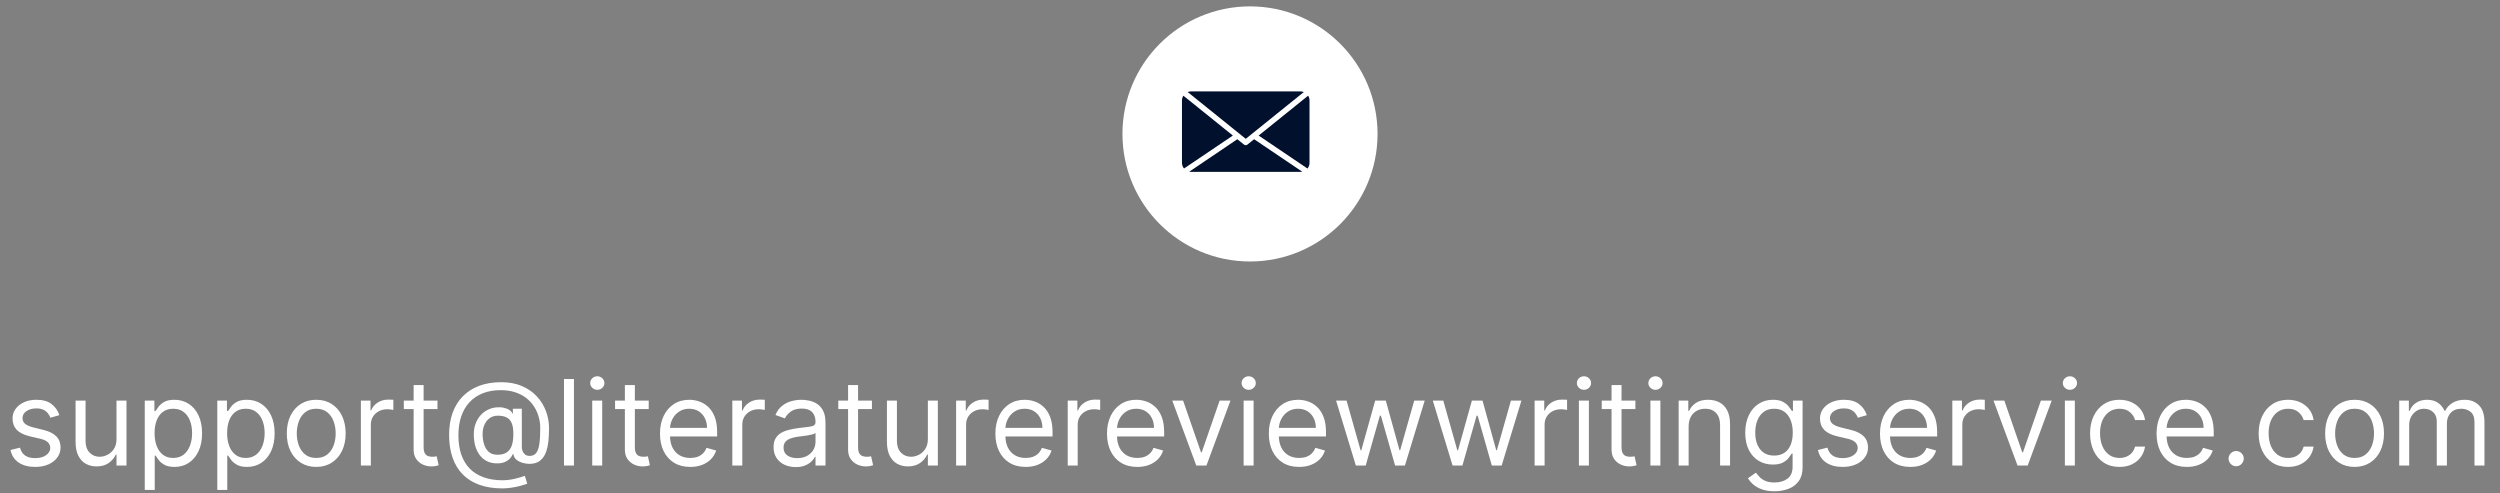
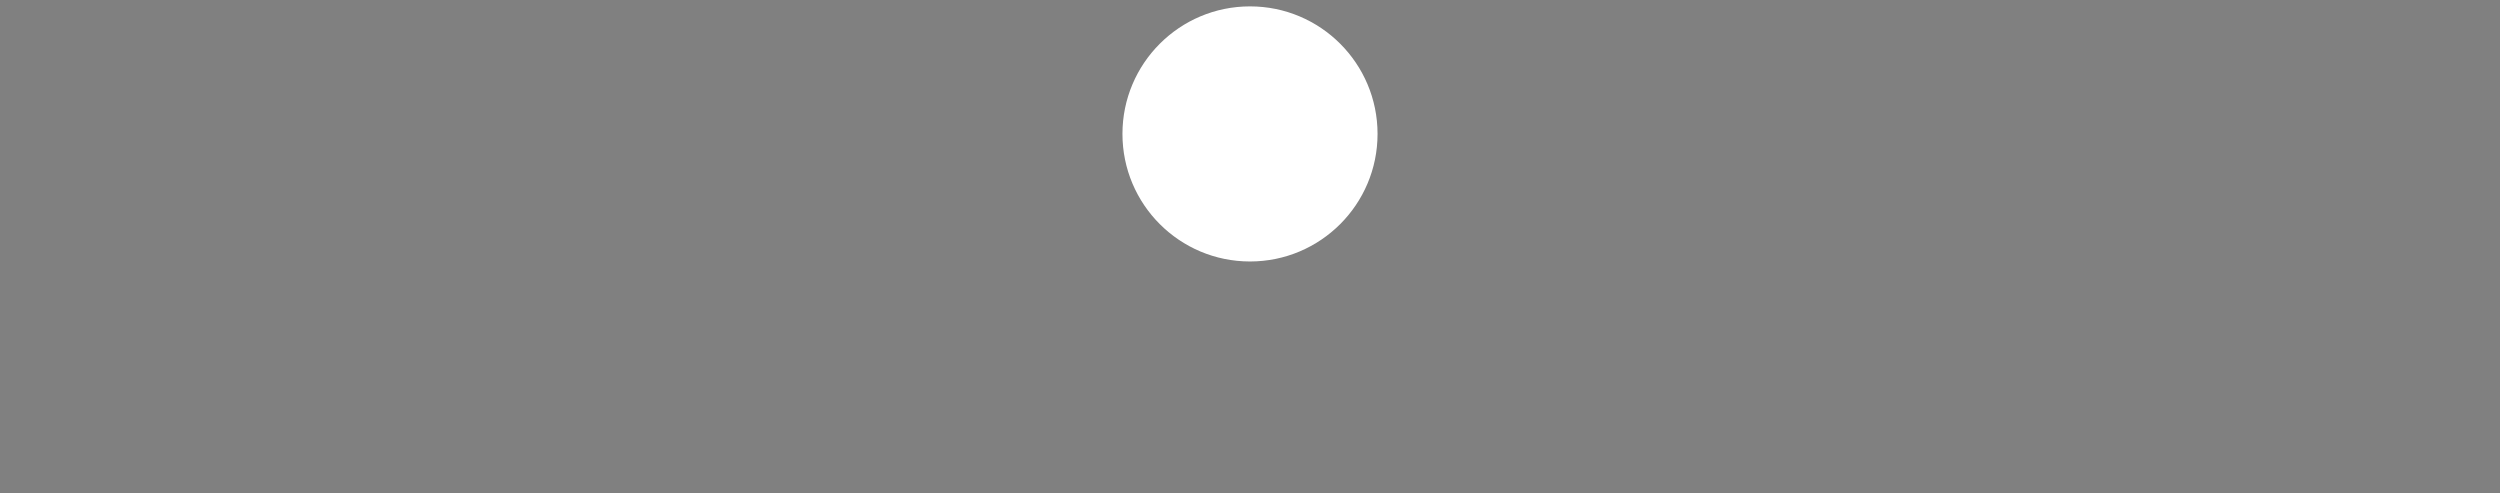
<svg xmlns="http://www.w3.org/2000/svg" width="294" height="58" viewBox="0 0 294 58" fill="none">
  <rect x="0" y="0" width="294" height="58" fill="#808080" stroke="none" />
-   <path d="M6.983 48.824L5.929 49.122C5.863 48.947 5.765 48.776 5.636 48.61C5.51 48.441 5.337 48.302 5.119 48.193C4.9 48.083 4.62 48.028 4.278 48.028C3.811 48.028 3.422 48.136 3.11 48.352C2.802 48.564 2.648 48.834 2.648 49.162C2.648 49.454 2.754 49.684 2.966 49.853C3.178 50.022 3.509 50.163 3.96 50.276L5.094 50.554C5.777 50.72 6.285 50.973 6.62 51.315C6.955 51.653 7.122 52.089 7.122 52.622C7.122 53.06 6.996 53.451 6.744 53.795C6.496 54.14 6.148 54.412 5.7 54.611C5.253 54.81 4.732 54.909 4.139 54.909C3.36 54.909 2.716 54.74 2.205 54.402C1.695 54.064 1.372 53.57 1.236 52.92L2.349 52.642C2.455 53.053 2.656 53.361 2.951 53.567C3.249 53.772 3.639 53.875 4.119 53.875C4.666 53.875 5.1 53.759 5.422 53.527C5.747 53.292 5.909 53.01 5.909 52.682C5.909 52.417 5.816 52.195 5.631 52.016C5.445 51.833 5.16 51.697 4.776 51.608L3.503 51.31C2.804 51.144 2.29 50.887 1.962 50.539C1.637 50.188 1.474 49.749 1.474 49.222C1.474 48.791 1.595 48.41 1.837 48.078C2.083 47.747 2.416 47.486 2.837 47.298C3.261 47.109 3.741 47.014 4.278 47.014C5.034 47.014 5.627 47.18 6.058 47.511C6.492 47.843 6.801 48.28 6.983 48.824ZM13.701 51.628V47.114H14.874V54.75H13.701V53.457H13.621C13.442 53.845 13.164 54.175 12.786 54.447C12.408 54.715 11.931 54.849 11.354 54.849C10.877 54.849 10.453 54.745 10.082 54.536C9.71 54.324 9.419 54.006 9.207 53.582C8.994 53.154 8.888 52.615 8.888 51.966V47.114H10.062V51.886C10.062 52.443 10.217 52.887 10.529 53.219C10.844 53.55 11.245 53.716 11.732 53.716C12.024 53.716 12.32 53.641 12.622 53.492C12.927 53.343 13.182 53.114 13.388 52.806C13.596 52.498 13.701 52.105 13.701 51.628ZM17.023 57.614V47.114H18.157V48.327H18.296C18.382 48.194 18.501 48.025 18.654 47.82C18.809 47.611 19.032 47.425 19.32 47.263C19.612 47.097 20.006 47.014 20.503 47.014C21.146 47.014 21.713 47.175 22.203 47.496C22.694 47.818 23.077 48.274 23.352 48.864C23.627 49.454 23.765 50.15 23.765 50.952C23.765 51.76 23.627 52.461 23.352 53.055C23.077 53.645 22.696 54.102 22.209 54.427C21.721 54.748 21.159 54.909 20.523 54.909C20.033 54.909 19.64 54.828 19.345 54.666C19.05 54.5 18.823 54.312 18.664 54.104C18.505 53.892 18.382 53.716 18.296 53.577H18.196V57.614H17.023ZM18.177 50.932C18.177 51.508 18.261 52.017 18.43 52.458C18.599 52.896 18.846 53.239 19.171 53.487C19.496 53.733 19.893 53.855 20.364 53.855C20.855 53.855 21.264 53.726 21.592 53.467C21.923 53.206 22.172 52.854 22.338 52.413C22.507 51.969 22.591 51.475 22.591 50.932C22.591 50.395 22.508 49.911 22.343 49.48C22.18 49.046 21.933 48.703 21.602 48.451C21.274 48.196 20.861 48.068 20.364 48.068C19.887 48.068 19.486 48.189 19.161 48.431C18.836 48.67 18.591 49.005 18.425 49.435C18.259 49.863 18.177 50.362 18.177 50.932ZM25.554 57.614V47.114H26.688V48.327H26.827C26.913 48.194 27.033 48.025 27.185 47.82C27.341 47.611 27.563 47.425 27.851 47.263C28.143 47.097 28.537 47.014 29.034 47.014C29.677 47.014 30.244 47.175 30.735 47.496C31.225 47.818 31.608 48.274 31.883 48.864C32.158 49.454 32.296 50.15 32.296 50.952C32.296 51.76 32.158 52.461 31.883 53.055C31.608 53.645 31.227 54.102 30.74 54.427C30.253 54.748 29.691 54.909 29.054 54.909C28.564 54.909 28.171 54.828 27.876 54.666C27.581 54.5 27.354 54.312 27.195 54.104C27.036 53.892 26.913 53.716 26.827 53.577H26.728V57.614H25.554ZM26.708 50.932C26.708 51.508 26.792 52.017 26.961 52.458C27.13 52.896 27.377 53.239 27.702 53.487C28.027 53.733 28.425 53.855 28.895 53.855C29.386 53.855 29.795 53.726 30.123 53.467C30.455 53.206 30.703 52.854 30.869 52.413C31.038 51.969 31.122 51.475 31.122 50.932C31.122 50.395 31.04 49.911 30.874 49.48C30.712 49.046 30.465 48.703 30.133 48.451C29.805 48.196 29.392 48.068 28.895 48.068C28.418 48.068 28.017 48.189 27.692 48.431C27.367 48.67 27.122 49.005 26.956 49.435C26.791 49.863 26.708 50.362 26.708 50.932ZM37.188 54.909C36.498 54.909 35.894 54.745 35.373 54.417C34.856 54.089 34.452 53.63 34.16 53.04C33.872 52.45 33.728 51.76 33.728 50.972C33.728 50.176 33.872 49.482 34.16 48.889C34.452 48.295 34.856 47.834 35.373 47.506C35.894 47.178 36.498 47.014 37.188 47.014C37.877 47.014 38.48 47.178 38.998 47.506C39.518 47.834 39.922 48.295 40.211 48.889C40.502 49.482 40.648 50.176 40.648 50.972C40.648 51.76 40.502 52.45 40.211 53.04C39.922 53.63 39.518 54.089 38.998 54.417C38.48 54.745 37.877 54.909 37.188 54.909ZM37.188 53.855C37.712 53.855 38.142 53.721 38.48 53.452C38.819 53.184 39.069 52.831 39.231 52.394C39.394 51.956 39.475 51.482 39.475 50.972C39.475 50.461 39.394 49.986 39.231 49.545C39.069 49.104 38.819 48.748 38.48 48.476C38.142 48.204 37.712 48.068 37.188 48.068C36.664 48.068 36.233 48.204 35.895 48.476C35.557 48.748 35.307 49.104 35.145 49.545C34.982 49.986 34.901 50.461 34.901 50.972C34.901 51.482 34.982 51.956 35.145 52.394C35.307 52.831 35.557 53.184 35.895 53.452C36.233 53.721 36.664 53.855 37.188 53.855ZM42.439 54.75V47.114H43.573V48.267H43.652C43.791 47.889 44.043 47.583 44.408 47.347C44.772 47.112 45.183 46.994 45.641 46.994C45.727 46.994 45.835 46.996 45.964 46.999C46.093 47.003 46.191 47.008 46.257 47.014V48.207C46.218 48.197 46.126 48.182 45.984 48.163C45.845 48.139 45.697 48.128 45.541 48.128C45.17 48.128 44.839 48.206 44.547 48.361C44.259 48.514 44.03 48.726 43.861 48.998C43.695 49.266 43.612 49.573 43.612 49.918V54.75H42.439ZM51.448 47.114V48.108H47.49V47.114H51.448ZM48.644 45.284H49.817V52.562C49.817 52.894 49.865 53.142 49.961 53.308C50.06 53.471 50.187 53.58 50.339 53.636C50.495 53.689 50.659 53.716 50.831 53.716C50.96 53.716 51.066 53.709 51.149 53.696C51.232 53.679 51.298 53.666 51.348 53.656L51.587 54.71C51.507 54.74 51.396 54.77 51.254 54.8C51.111 54.833 50.931 54.849 50.712 54.849C50.38 54.849 50.056 54.778 49.737 54.636C49.422 54.493 49.161 54.276 48.952 53.984C48.746 53.693 48.644 53.325 48.644 52.881V45.284ZM59.079 57.435C58.065 57.435 57.168 57.295 56.389 57.017C55.611 56.742 54.956 56.336 54.426 55.799C53.895 55.262 53.494 54.604 53.222 53.825C52.951 53.046 52.815 52.155 52.815 51.151C52.815 50.179 52.952 49.311 53.227 48.545C53.506 47.78 53.909 47.13 54.435 46.597C54.966 46.06 55.609 45.65 56.364 45.369C57.123 45.087 57.982 44.946 58.94 44.946C59.871 44.946 60.687 45.099 61.386 45.403C62.089 45.705 62.675 46.114 63.146 46.631C63.62 47.145 63.974 47.724 64.21 48.367C64.448 49.01 64.568 49.672 64.568 50.355C64.568 50.836 64.544 51.323 64.498 51.817C64.452 52.311 64.354 52.765 64.205 53.179C64.056 53.59 63.825 53.921 63.514 54.173C63.205 54.425 62.788 54.551 62.261 54.551C62.029 54.551 61.774 54.515 61.495 54.442C61.217 54.369 60.97 54.248 60.754 54.079C60.539 53.91 60.411 53.683 60.372 53.398H60.312C60.232 53.59 60.11 53.772 59.944 53.945C59.782 54.117 59.568 54.255 59.303 54.357C59.041 54.46 58.721 54.505 58.343 54.492C57.912 54.475 57.533 54.379 57.205 54.203C56.877 54.024 56.602 53.782 56.379 53.477C56.161 53.169 55.995 52.813 55.882 52.408C55.773 52.001 55.718 51.562 55.718 51.091C55.718 50.644 55.785 50.234 55.917 49.863C56.05 49.492 56.234 49.167 56.469 48.889C56.708 48.61 56.986 48.388 57.304 48.222C57.626 48.053 57.972 47.949 58.343 47.909C58.675 47.876 58.976 47.891 59.248 47.954C59.52 48.014 59.743 48.105 59.919 48.227C60.095 48.347 60.206 48.479 60.252 48.625H60.312V48.068H61.366V52.562C61.366 52.841 61.444 53.086 61.6 53.298C61.755 53.51 61.982 53.617 62.281 53.617C62.619 53.617 62.877 53.501 63.056 53.269C63.239 53.036 63.363 52.678 63.429 52.195C63.499 51.711 63.534 51.091 63.534 50.335C63.534 49.891 63.472 49.454 63.35 49.023C63.23 48.589 63.048 48.182 62.803 47.805C62.561 47.427 62.254 47.094 61.883 46.805C61.512 46.517 61.076 46.292 60.575 46.129C60.078 45.964 59.513 45.881 58.88 45.881C58.101 45.881 57.404 46.002 56.787 46.244C56.174 46.482 55.652 46.832 55.221 47.293C54.794 47.75 54.467 48.307 54.242 48.963C54.02 49.616 53.909 50.358 53.909 51.19C53.909 52.035 54.02 52.786 54.242 53.443C54.467 54.099 54.798 54.652 55.236 55.103C55.677 55.554 56.222 55.895 56.872 56.127C57.521 56.362 58.27 56.48 59.119 56.48C59.483 56.48 59.843 56.445 60.198 56.376C60.552 56.306 60.865 56.23 61.137 56.147C61.409 56.064 61.605 56.003 61.724 55.963L62.002 56.878C61.797 56.964 61.528 57.05 61.197 57.136C60.869 57.222 60.517 57.294 60.143 57.35C59.772 57.407 59.417 57.435 59.079 57.435ZM58.502 53.477C58.946 53.477 59.306 53.388 59.581 53.209C59.856 53.03 60.057 52.76 60.183 52.398C60.309 52.037 60.372 51.581 60.372 51.031C60.372 50.474 60.302 50.04 60.163 49.729C60.024 49.417 59.818 49.198 59.546 49.072C59.275 48.947 58.94 48.883 58.542 48.883C58.164 48.883 57.841 48.983 57.573 49.182C57.307 49.377 57.104 49.639 56.961 49.967C56.822 50.292 56.752 50.647 56.752 51.031C56.752 51.456 56.809 51.855 56.921 52.229C57.034 52.601 57.218 52.902 57.473 53.134C57.728 53.363 58.071 53.477 58.502 53.477ZM67.497 44.568V54.75H66.324V44.568H67.497ZM69.646 54.75V47.114H70.819V54.75H69.646ZM70.243 45.841C70.014 45.841 69.817 45.763 69.651 45.607C69.489 45.452 69.407 45.264 69.407 45.045C69.407 44.827 69.489 44.639 69.651 44.484C69.817 44.328 70.014 44.25 70.243 44.25C70.471 44.25 70.667 44.328 70.829 44.484C70.995 44.639 71.078 44.827 71.078 45.045C71.078 45.264 70.995 45.452 70.829 45.607C70.667 45.763 70.471 45.841 70.243 45.841ZM76.289 47.114V48.108H72.332V47.114H76.289ZM73.485 45.284H74.659V52.562C74.659 52.894 74.707 53.142 74.803 53.308C74.902 53.471 75.028 53.58 75.181 53.636C75.337 53.689 75.501 53.716 75.673 53.716C75.802 53.716 75.908 53.709 75.991 53.696C76.074 53.679 76.14 53.666 76.19 53.656L76.429 54.71C76.349 54.74 76.238 54.77 76.096 54.8C75.953 54.833 75.772 54.849 75.554 54.849C75.222 54.849 74.897 54.778 74.579 54.636C74.264 54.493 74.002 54.276 73.794 53.984C73.588 53.693 73.485 53.325 73.485 52.881V45.284ZM81.174 54.909C80.438 54.909 79.803 54.747 79.27 54.422C78.74 54.094 78.33 53.636 78.042 53.05C77.757 52.46 77.614 51.774 77.614 50.992C77.614 50.209 77.757 49.52 78.042 48.923C78.33 48.323 78.731 47.856 79.245 47.521C79.762 47.183 80.365 47.014 81.055 47.014C81.452 47.014 81.845 47.081 82.233 47.213C82.621 47.346 82.974 47.561 83.292 47.859C83.61 48.154 83.864 48.545 84.053 49.033C84.242 49.52 84.336 50.12 84.336 50.832V51.33H78.45V50.315H83.143C83.143 49.885 83.057 49.5 82.884 49.162C82.715 48.824 82.473 48.557 82.158 48.361C81.847 48.166 81.479 48.068 81.055 48.068C80.587 48.068 80.183 48.184 79.842 48.416C79.504 48.645 79.243 48.943 79.061 49.311C78.879 49.679 78.788 50.073 78.788 50.494V51.17C78.788 51.747 78.887 52.236 79.086 52.637C79.288 53.035 79.568 53.338 79.926 53.547C80.284 53.752 80.7 53.855 81.174 53.855C81.482 53.855 81.761 53.812 82.009 53.726C82.261 53.636 82.478 53.504 82.66 53.328C82.843 53.149 82.984 52.927 83.083 52.662L84.217 52.98C84.097 53.365 83.897 53.703 83.615 53.994C83.333 54.283 82.985 54.508 82.571 54.67C82.157 54.83 81.691 54.909 81.174 54.909ZM86.121 54.75V47.114H87.254V48.267H87.334C87.473 47.889 87.725 47.583 88.09 47.347C88.454 47.112 88.865 46.994 89.322 46.994C89.409 46.994 89.516 46.996 89.646 46.999C89.775 47.003 89.873 47.008 89.939 47.014V48.207C89.899 48.197 89.808 48.182 89.665 48.163C89.526 48.139 89.379 48.128 89.223 48.128C88.852 48.128 88.52 48.206 88.229 48.361C87.94 48.514 87.712 48.726 87.543 48.998C87.377 49.266 87.294 49.573 87.294 49.918V54.75H86.121ZM93.577 54.929C93.093 54.929 92.654 54.838 92.259 54.656C91.865 54.47 91.552 54.203 91.32 53.855C91.088 53.504 90.972 53.08 90.972 52.582C90.972 52.145 91.058 51.79 91.23 51.519C91.403 51.243 91.633 51.028 91.921 50.872C92.21 50.716 92.528 50.6 92.876 50.524C93.227 50.445 93.58 50.382 93.935 50.335C94.399 50.276 94.775 50.231 95.063 50.201C95.355 50.168 95.567 50.113 95.7 50.037C95.836 49.961 95.904 49.828 95.904 49.639V49.599C95.904 49.109 95.769 48.728 95.501 48.456C95.236 48.184 94.833 48.048 94.293 48.048C93.733 48.048 93.293 48.171 92.975 48.416C92.657 48.661 92.433 48.923 92.304 49.202L91.191 48.804C91.389 48.34 91.654 47.979 91.986 47.72C92.321 47.458 92.685 47.276 93.08 47.173C93.478 47.067 93.868 47.014 94.253 47.014C94.498 47.014 94.78 47.044 95.098 47.104C95.42 47.16 95.73 47.278 96.028 47.457C96.329 47.636 96.58 47.906 96.779 48.267C96.978 48.628 97.077 49.112 97.077 49.719V54.75H95.904V53.716H95.844C95.764 53.882 95.632 54.059 95.446 54.248C95.261 54.437 95.014 54.597 94.705 54.73C94.397 54.863 94.021 54.929 93.577 54.929ZM93.756 53.875C94.22 53.875 94.611 53.784 94.929 53.602C95.251 53.419 95.493 53.184 95.655 52.896C95.821 52.607 95.904 52.304 95.904 51.986V50.912C95.854 50.972 95.745 51.026 95.576 51.076C95.41 51.122 95.218 51.164 94.999 51.2C94.783 51.233 94.573 51.263 94.367 51.29C94.165 51.313 94.001 51.333 93.875 51.349C93.57 51.389 93.285 51.454 93.02 51.543C92.758 51.63 92.546 51.76 92.384 51.936C92.225 52.108 92.145 52.344 92.145 52.642C92.145 53.05 92.296 53.358 92.597 53.567C92.902 53.772 93.288 53.875 93.756 53.875ZM102.539 47.114V48.108H98.582V47.114H102.539ZM99.735 45.284H100.909V52.562C100.909 52.894 100.957 53.142 101.053 53.308C101.152 53.471 101.278 53.58 101.431 53.636C101.587 53.689 101.751 53.716 101.923 53.716C102.052 53.716 102.158 53.709 102.241 53.696C102.324 53.679 102.39 53.666 102.44 53.656L102.679 54.71C102.599 54.74 102.488 54.77 102.346 54.8C102.203 54.833 102.022 54.849 101.804 54.849C101.472 54.849 101.147 54.778 100.829 54.636C100.514 54.493 100.252 54.276 100.044 53.984C99.838 53.693 99.735 53.325 99.735 52.881V45.284ZM109.117 51.628V47.114H110.29V54.75H109.117V53.457H109.037C108.858 53.845 108.58 54.175 108.202 54.447C107.824 54.715 107.347 54.849 106.77 54.849C106.293 54.849 105.869 54.745 105.498 54.536C105.126 54.324 104.835 54.006 104.623 53.582C104.41 53.154 104.304 52.615 104.304 51.966V47.114H105.478V51.886C105.478 52.443 105.633 52.887 105.945 53.219C106.26 53.55 106.661 53.716 107.148 53.716C107.44 53.716 107.736 53.641 108.038 53.492C108.343 53.343 108.598 53.114 108.804 52.806C109.012 52.498 109.117 52.105 109.117 51.628ZM112.439 54.75V47.114H113.573V48.267H113.652C113.791 47.889 114.043 47.583 114.408 47.347C114.772 47.112 115.183 46.994 115.641 46.994C115.727 46.994 115.835 46.996 115.964 46.999C116.093 47.003 116.191 47.008 116.257 47.014V48.207C116.218 48.197 116.126 48.182 115.984 48.163C115.845 48.139 115.697 48.128 115.541 48.128C115.17 48.128 114.839 48.206 114.547 48.361C114.259 48.514 114.03 48.726 113.861 48.998C113.695 49.266 113.612 49.573 113.612 49.918V54.75H112.439ZM120.617 54.909C119.882 54.909 119.247 54.747 118.713 54.422C118.183 54.094 117.774 53.636 117.485 53.05C117.2 52.46 117.058 51.774 117.058 50.992C117.058 50.209 117.2 49.52 117.485 48.923C117.774 48.323 118.175 47.856 118.688 47.521C119.205 47.183 119.809 47.014 120.498 47.014C120.896 47.014 121.289 47.081 121.676 47.213C122.064 47.346 122.417 47.561 122.735 47.859C123.053 48.154 123.307 48.545 123.496 49.033C123.685 49.52 123.779 50.12 123.779 50.832V51.33H117.893V50.315H122.586C122.586 49.885 122.5 49.5 122.328 49.162C122.159 48.824 121.917 48.557 121.602 48.361C121.29 48.166 120.922 48.068 120.498 48.068C120.031 48.068 119.626 48.184 119.285 48.416C118.947 48.645 118.687 48.943 118.504 49.311C118.322 49.679 118.231 50.073 118.231 50.494V51.17C118.231 51.747 118.33 52.236 118.529 52.637C118.731 53.035 119.012 53.338 119.369 53.547C119.727 53.752 120.143 53.855 120.617 53.855C120.926 53.855 121.204 53.812 121.453 53.726C121.704 53.636 121.922 53.504 122.104 53.328C122.286 53.149 122.427 52.927 122.526 52.662L123.66 52.98C123.541 53.365 123.34 53.703 123.058 53.994C122.777 54.283 122.429 54.508 122.014 54.67C121.6 54.83 121.134 54.909 120.617 54.909ZM125.564 54.75V47.114H126.698V48.267H126.777C126.916 47.889 127.168 47.583 127.533 47.347C127.897 47.112 128.308 46.994 128.766 46.994C128.852 46.994 128.96 46.996 129.089 46.999C129.218 47.003 129.316 47.008 129.382 47.014V48.207C129.343 48.197 129.251 48.182 129.109 48.163C128.97 48.139 128.822 48.128 128.666 48.128C128.295 48.128 127.964 48.206 127.672 48.361C127.384 48.514 127.155 48.726 126.986 48.998C126.82 49.266 126.737 49.573 126.737 49.918V54.75H125.564ZM133.742 54.909C133.007 54.909 132.372 54.747 131.838 54.422C131.308 54.094 130.899 53.636 130.61 53.05C130.325 52.46 130.183 51.774 130.183 50.992C130.183 50.209 130.325 49.52 130.61 48.923C130.899 48.323 131.3 47.856 131.813 47.521C132.33 47.183 132.934 47.014 133.623 47.014C134.021 47.014 134.414 47.081 134.801 47.213C135.189 47.346 135.542 47.561 135.86 47.859C136.178 48.154 136.432 48.545 136.621 49.033C136.81 49.52 136.904 50.12 136.904 50.832V51.33H131.018V50.315H135.711C135.711 49.885 135.625 49.5 135.453 49.162C135.284 48.824 135.042 48.557 134.727 48.361C134.415 48.166 134.047 48.068 133.623 48.068C133.156 48.068 132.751 48.184 132.41 48.416C132.072 48.645 131.812 48.943 131.629 49.311C131.447 49.679 131.356 50.073 131.356 50.494V51.17C131.356 51.747 131.455 52.236 131.654 52.637C131.856 53.035 132.137 53.338 132.494 53.547C132.852 53.752 133.268 53.855 133.742 53.855C134.051 53.855 134.329 53.812 134.578 53.726C134.829 53.636 135.047 53.504 135.229 53.328C135.411 53.149 135.552 52.927 135.651 52.662L136.785 52.98C136.666 53.365 136.465 53.703 136.183 53.994C135.902 54.283 135.554 54.508 135.139 54.67C134.725 54.83 134.259 54.909 133.742 54.909ZM144.701 47.114L141.877 54.75H140.684L137.86 47.114H139.133L141.241 53.199H141.32L143.428 47.114H144.701ZM146.25 54.75V47.114H147.423V54.75H146.25ZM146.846 45.841C146.618 45.841 146.42 45.763 146.255 45.607C146.092 45.452 146.011 45.264 146.011 45.045C146.011 44.827 146.092 44.639 146.255 44.484C146.42 44.328 146.618 44.25 146.846 44.25C147.075 44.25 147.27 44.328 147.433 44.484C147.599 44.639 147.681 44.827 147.681 45.045C147.681 45.264 147.599 45.452 147.433 45.607C147.27 45.763 147.075 45.841 146.846 45.841ZM152.774 54.909C152.038 54.909 151.403 54.747 150.869 54.422C150.339 54.094 149.93 53.636 149.642 53.05C149.356 52.46 149.214 51.774 149.214 50.992C149.214 50.209 149.356 49.52 149.642 48.923C149.93 48.323 150.331 47.856 150.845 47.521C151.362 47.183 151.965 47.014 152.654 47.014C153.052 47.014 153.445 47.081 153.833 47.213C154.22 47.346 154.573 47.561 154.892 47.859C155.21 48.154 155.463 48.545 155.652 49.033C155.841 49.52 155.936 50.12 155.936 50.832V51.33H150.049V50.315H154.742C154.742 49.885 154.656 49.5 154.484 49.162C154.315 48.824 154.073 48.557 153.758 48.361C153.446 48.166 153.079 48.068 152.654 48.068C152.187 48.068 151.783 48.184 151.441 48.416C151.103 48.645 150.843 48.943 150.661 49.311C150.478 49.679 150.387 50.073 150.387 50.494V51.17C150.387 51.747 150.487 52.236 150.686 52.637C150.888 53.035 151.168 53.338 151.526 53.547C151.884 53.752 152.3 53.855 152.774 53.855C153.082 53.855 153.36 53.812 153.609 53.726C153.861 53.636 154.078 53.504 154.26 53.328C154.442 53.149 154.583 52.927 154.683 52.662L155.816 52.98C155.697 53.365 155.496 53.703 155.215 53.994C154.933 54.283 154.585 54.508 154.171 54.67C153.756 54.83 153.291 54.909 152.774 54.909ZM159.45 54.75L157.124 47.114H158.357L160.007 52.96H160.087L161.718 47.114H162.97L164.581 52.94H164.661L166.311 47.114H167.544L165.218 54.75H164.064L162.394 48.883H162.274L160.604 54.75H159.45ZM170.825 54.75L168.499 47.114H169.732L171.382 52.96H171.462L173.093 47.114H174.345L175.956 52.94H176.036L177.686 47.114H178.919L176.593 54.75H175.439L173.769 48.883H173.649L171.979 54.75H170.825ZM180.47 54.75V47.114H181.604V48.267H181.683C181.823 47.889 182.075 47.583 182.439 47.347C182.804 47.112 183.215 46.994 183.672 46.994C183.758 46.994 183.866 46.996 183.995 46.999C184.124 47.003 184.222 47.008 184.289 47.014V48.207C184.249 48.197 184.158 48.182 184.015 48.163C183.876 48.139 183.728 48.128 183.573 48.128C183.201 48.128 182.87 48.206 182.578 48.361C182.29 48.514 182.061 48.726 181.892 48.998C181.727 49.266 181.644 49.573 181.644 49.918V54.75H180.47ZM185.679 54.75V47.114H186.853V54.75H185.679ZM186.276 45.841C186.047 45.841 185.85 45.763 185.684 45.607C185.522 45.452 185.441 45.264 185.441 45.045C185.441 44.827 185.522 44.639 185.684 44.484C185.85 44.328 186.047 44.25 186.276 44.25C186.505 44.25 186.7 44.328 186.863 44.484C187.028 44.639 187.111 44.827 187.111 45.045C187.111 45.264 187.028 45.452 186.863 45.607C186.7 45.763 186.505 45.841 186.276 45.841ZM192.323 47.114V48.108H188.365V47.114H192.323ZM189.519 45.284H190.692V52.562C190.692 52.894 190.74 53.142 190.836 53.308C190.936 53.471 191.061 53.58 191.214 53.636C191.37 53.689 191.534 53.716 191.706 53.716C191.835 53.716 191.941 53.709 192.024 53.696C192.107 53.679 192.173 53.666 192.223 53.656L192.462 54.71C192.382 54.74 192.271 54.77 192.129 54.8C191.986 54.833 191.806 54.849 191.587 54.849C191.255 54.849 190.931 54.778 190.612 54.636C190.298 54.493 190.036 54.276 189.827 53.984C189.621 53.693 189.519 53.325 189.519 52.881V45.284ZM194.088 54.75V47.114H195.261V54.75H194.088ZM194.684 45.841C194.455 45.841 194.258 45.763 194.093 45.607C193.93 45.452 193.849 45.264 193.849 45.045C193.849 44.827 193.93 44.639 194.093 44.484C194.258 44.328 194.455 44.25 194.684 44.25C194.913 44.25 195.108 44.328 195.271 44.484C195.436 44.639 195.519 44.827 195.519 45.045C195.519 45.264 195.436 45.452 195.271 45.607C195.108 45.763 194.913 45.841 194.684 45.841ZM198.583 50.156V54.75H197.41V47.114H198.543V48.307H198.643C198.822 47.919 199.094 47.608 199.458 47.372C199.823 47.133 200.293 47.014 200.87 47.014C201.387 47.014 201.839 47.12 202.227 47.332C202.615 47.541 202.917 47.859 203.132 48.287C203.348 48.711 203.455 49.248 203.455 49.898V54.75H202.282V49.977C202.282 49.377 202.126 48.91 201.815 48.575C201.503 48.237 201.076 48.068 200.532 48.068C200.157 48.068 199.823 48.149 199.528 48.312C199.236 48.474 199.006 48.711 198.837 49.023C198.668 49.334 198.583 49.712 198.583 50.156ZM208.682 57.773C208.115 57.773 207.628 57.7 207.22 57.554C206.812 57.411 206.473 57.222 206.201 56.987C205.932 56.755 205.719 56.507 205.559 56.242L206.494 55.585C206.6 55.724 206.734 55.883 206.897 56.062C207.059 56.245 207.281 56.402 207.563 56.535C207.848 56.671 208.221 56.739 208.682 56.739C209.298 56.739 209.807 56.59 210.208 56.291C210.609 55.993 210.809 55.526 210.809 54.889V53.338H210.71C210.624 53.477 210.501 53.65 210.342 53.855C210.186 54.057 209.961 54.238 209.666 54.397C209.374 54.553 208.98 54.631 208.483 54.631C207.866 54.631 207.313 54.485 206.822 54.193C206.335 53.901 205.949 53.477 205.664 52.92C205.382 52.364 205.241 51.688 205.241 50.892C205.241 50.11 205.379 49.429 205.654 48.849C205.929 48.265 206.312 47.815 206.802 47.496C207.293 47.175 207.86 47.014 208.503 47.014C209 47.014 209.394 47.097 209.686 47.263C209.981 47.425 210.206 47.611 210.362 47.82C210.521 48.025 210.644 48.194 210.73 48.327H210.849V47.114H211.983V54.969C211.983 55.625 211.834 56.159 211.535 56.57C211.24 56.984 210.843 57.287 210.342 57.479C209.845 57.675 209.291 57.773 208.682 57.773ZM208.642 53.577C209.113 53.577 209.51 53.469 209.835 53.254C210.16 53.038 210.407 52.728 210.576 52.324C210.745 51.919 210.829 51.436 210.829 50.872C210.829 50.322 210.747 49.836 210.581 49.416C210.415 48.995 210.17 48.665 209.845 48.426C209.52 48.188 209.119 48.068 208.642 48.068C208.145 48.068 207.73 48.194 207.399 48.446C207.071 48.698 206.824 49.036 206.658 49.46C206.496 49.885 206.415 50.355 206.415 50.872C206.415 51.403 206.497 51.871 206.663 52.279C206.832 52.684 207.081 53.002 207.409 53.234C207.74 53.462 208.151 53.577 208.642 53.577ZM219.54 48.824L218.486 49.122C218.419 48.947 218.322 48.776 218.192 48.61C218.066 48.441 217.894 48.302 217.675 48.193C217.456 48.083 217.176 48.028 216.835 48.028C216.368 48.028 215.978 48.136 215.667 48.352C215.358 48.564 215.204 48.834 215.204 49.162C215.204 49.454 215.31 49.684 215.523 49.853C215.735 50.022 216.066 50.163 216.517 50.276L217.65 50.554C218.333 50.72 218.842 50.973 219.177 51.315C219.511 51.653 219.679 52.089 219.679 52.622C219.679 53.06 219.553 53.451 219.301 53.795C219.052 54.14 218.704 54.412 218.257 54.611C217.809 54.81 217.289 54.909 216.696 54.909C215.917 54.909 215.272 54.74 214.762 54.402C214.251 54.064 213.928 53.57 213.792 52.92L214.906 52.642C215.012 53.053 215.213 53.361 215.508 53.567C215.806 53.772 216.195 53.875 216.676 53.875C217.223 53.875 217.657 53.759 217.979 53.527C218.303 53.292 218.466 53.01 218.466 52.682C218.466 52.417 218.373 52.195 218.187 52.016C218.002 51.833 217.717 51.697 217.332 51.608L216.059 51.31C215.36 51.144 214.846 50.887 214.518 50.539C214.193 50.188 214.031 49.749 214.031 49.222C214.031 48.791 214.152 48.41 214.394 48.078C214.639 47.747 214.972 47.486 215.393 47.298C215.818 47.109 216.298 47.014 216.835 47.014C217.591 47.014 218.184 47.18 218.615 47.511C219.049 47.843 219.357 48.28 219.54 48.824ZM224.647 54.909C223.911 54.909 223.276 54.747 222.743 54.422C222.212 54.094 221.803 53.636 221.515 53.05C221.23 52.46 221.087 51.774 221.087 50.992C221.087 50.209 221.23 49.52 221.515 48.923C221.803 48.323 222.204 47.856 222.718 47.521C223.235 47.183 223.838 47.014 224.527 47.014C224.925 47.014 225.318 47.081 225.706 47.213C226.093 47.346 226.446 47.561 226.765 47.859C227.083 48.154 227.336 48.545 227.525 49.033C227.714 49.52 227.809 50.12 227.809 50.832V51.33H221.922V50.315H226.615C226.615 49.885 226.529 49.5 226.357 49.162C226.188 48.824 225.946 48.557 225.631 48.361C225.319 48.166 224.952 48.068 224.527 48.068C224.06 48.068 223.656 48.184 223.314 48.416C222.976 48.645 222.716 48.943 222.534 49.311C222.351 49.679 222.26 50.073 222.26 50.494V51.17C222.26 51.747 222.36 52.236 222.559 52.637C222.761 53.035 223.041 53.338 223.399 53.547C223.757 53.752 224.173 53.855 224.647 53.855C224.955 53.855 225.233 53.812 225.482 53.726C225.734 53.636 225.951 53.504 226.133 53.328C226.315 53.149 226.456 52.927 226.556 52.662L227.689 52.98C227.57 53.365 227.369 53.703 227.088 53.994C226.806 54.283 226.458 54.508 226.044 54.67C225.629 54.83 225.164 54.909 224.647 54.909ZM229.593 54.75V47.114H230.727V48.267H230.806C230.946 47.889 231.198 47.583 231.562 47.347C231.927 47.112 232.338 46.994 232.795 46.994C232.881 46.994 232.989 46.996 233.118 46.999C233.248 47.003 233.345 47.008 233.412 47.014V48.207C233.372 48.197 233.281 48.182 233.138 48.163C232.999 48.139 232.851 48.128 232.696 48.128C232.324 48.128 231.993 48.206 231.701 48.361C231.413 48.514 231.184 48.726 231.015 48.998C230.85 49.266 230.767 49.573 230.767 49.918V54.75H229.593ZM241.279 47.114L238.455 54.75H237.262L234.438 47.114H235.711L237.819 53.199H237.898L240.006 47.114H241.279ZM242.828 54.75V47.114H244.001V54.75H242.828ZM243.424 45.841C243.196 45.841 242.998 45.763 242.833 45.607C242.67 45.452 242.589 45.264 242.589 45.045C242.589 44.827 242.67 44.639 242.833 44.484C242.998 44.328 243.196 44.25 243.424 44.25C243.653 44.25 243.849 44.328 244.011 44.484C244.177 44.639 244.26 44.827 244.26 45.045C244.26 45.264 244.177 45.452 244.011 45.607C243.849 45.763 243.653 45.841 243.424 45.841ZM249.252 54.909C248.536 54.909 247.92 54.74 247.403 54.402C246.886 54.064 246.488 53.598 246.21 53.005C245.931 52.412 245.792 51.734 245.792 50.972C245.792 50.196 245.935 49.512 246.22 48.918C246.508 48.322 246.909 47.856 247.423 47.521C247.94 47.183 248.543 47.014 249.232 47.014C249.769 47.014 250.253 47.114 250.684 47.312C251.115 47.511 251.468 47.79 251.743 48.148C252.018 48.506 252.189 48.923 252.255 49.401H251.082C250.992 49.053 250.794 48.744 250.485 48.476C250.18 48.204 249.769 48.068 249.252 48.068C248.795 48.068 248.394 48.188 248.049 48.426C247.708 48.661 247.441 48.995 247.249 49.425C247.06 49.853 246.965 50.355 246.965 50.932C246.965 51.522 247.058 52.035 247.244 52.473C247.433 52.91 247.698 53.25 248.039 53.492C248.384 53.734 248.788 53.855 249.252 53.855C249.557 53.855 249.834 53.802 250.083 53.696C250.331 53.59 250.542 53.438 250.714 53.239C250.886 53.04 251.009 52.801 251.082 52.523H252.255C252.189 52.974 252.025 53.38 251.763 53.741C251.504 54.099 251.161 54.384 250.734 54.596C250.31 54.805 249.816 54.909 249.252 54.909ZM257.172 54.909C256.436 54.909 255.802 54.747 255.268 54.422C254.738 54.094 254.328 53.636 254.04 53.05C253.755 52.46 253.612 51.774 253.612 50.992C253.612 50.209 253.755 49.52 254.04 48.923C254.328 48.323 254.729 47.856 255.243 47.521C255.76 47.183 256.363 47.014 257.053 47.014C257.45 47.014 257.843 47.081 258.231 47.213C258.619 47.346 258.972 47.561 259.29 47.859C259.608 48.154 259.862 48.545 260.051 49.033C260.24 49.52 260.334 50.12 260.334 50.832V51.33H254.448V50.315H259.141C259.141 49.885 259.055 49.5 258.882 49.162C258.713 48.824 258.471 48.557 258.156 48.361C257.845 48.166 257.477 48.068 257.053 48.068C256.585 48.068 256.181 48.184 255.84 48.416C255.502 48.645 255.241 48.943 255.059 49.311C254.877 49.679 254.786 50.073 254.786 50.494V51.17C254.786 51.747 254.885 52.236 255.084 52.637C255.286 53.035 255.566 53.338 255.924 53.547C256.282 53.752 256.698 53.855 257.172 53.855C257.48 53.855 257.759 53.812 258.007 53.726C258.259 53.636 258.476 53.504 258.659 53.328C258.841 53.149 258.982 52.927 259.081 52.662L260.215 52.98C260.095 53.365 259.895 53.703 259.613 53.994C259.331 54.283 258.983 54.508 258.569 54.67C258.155 54.83 257.689 54.909 257.172 54.909ZM262.974 54.83C262.729 54.83 262.518 54.742 262.343 54.566C262.167 54.39 262.079 54.18 262.079 53.935C262.079 53.689 262.167 53.479 262.343 53.303C262.518 53.128 262.729 53.04 262.974 53.04C263.219 53.04 263.43 53.128 263.605 53.303C263.781 53.479 263.869 53.689 263.869 53.935C263.869 54.097 263.827 54.246 263.744 54.382C263.665 54.518 263.557 54.627 263.421 54.71C263.289 54.79 263.14 54.83 262.974 54.83ZM269.077 54.909C268.361 54.909 267.744 54.74 267.227 54.402C266.71 54.064 266.312 53.598 266.034 53.005C265.756 52.412 265.616 51.734 265.616 50.972C265.616 50.196 265.759 49.512 266.044 48.918C266.332 48.322 266.733 47.856 267.247 47.521C267.764 47.183 268.367 47.014 269.057 47.014C269.594 47.014 270.077 47.114 270.508 47.312C270.939 47.511 271.292 47.79 271.567 48.148C271.842 48.506 272.013 48.923 272.079 49.401H270.906C270.817 49.053 270.618 48.744 270.309 48.476C270.005 48.204 269.594 48.068 269.077 48.068C268.619 48.068 268.218 48.188 267.873 48.426C267.532 48.661 267.265 48.995 267.073 49.425C266.884 49.853 266.79 50.355 266.79 50.932C266.79 51.522 266.882 52.035 267.068 52.473C267.257 52.91 267.522 53.25 267.863 53.492C268.208 53.734 268.613 53.855 269.077 53.855C269.381 53.855 269.658 53.802 269.907 53.696C270.155 53.59 270.366 53.438 270.538 53.239C270.711 53.04 270.833 52.801 270.906 52.523H272.079C272.013 52.974 271.849 53.38 271.587 53.741C271.329 54.099 270.986 54.384 270.558 54.596C270.134 54.805 269.64 54.909 269.077 54.909ZM276.897 54.909C276.207 54.909 275.603 54.745 275.082 54.417C274.565 54.089 274.161 53.63 273.869 53.04C273.581 52.45 273.437 51.76 273.437 50.972C273.437 50.176 273.581 49.482 273.869 48.889C274.161 48.295 274.565 47.834 275.082 47.506C275.603 47.178 276.207 47.014 276.897 47.014C277.586 47.014 278.189 47.178 278.706 47.506C279.227 47.834 279.631 48.295 279.92 48.889C280.211 49.482 280.357 50.176 280.357 50.972C280.357 51.76 280.211 52.45 279.92 53.04C279.631 53.63 279.227 54.089 278.706 54.417C278.189 54.745 277.586 54.909 276.897 54.909ZM276.897 53.855C277.421 53.855 277.851 53.721 278.189 53.452C278.528 53.184 278.778 52.831 278.94 52.394C279.103 51.956 279.184 51.482 279.184 50.972C279.184 50.461 279.103 49.986 278.94 49.545C278.778 49.104 278.528 48.748 278.189 48.476C277.851 48.204 277.421 48.068 276.897 48.068C276.373 48.068 275.942 48.204 275.604 48.476C275.266 48.748 275.016 49.104 274.854 49.545C274.691 49.986 274.61 50.461 274.61 50.972C274.61 51.482 274.691 51.956 274.854 52.394C275.016 52.831 275.266 53.184 275.604 53.452C275.942 53.721 276.373 53.855 276.897 53.855ZM282.148 54.75V47.114H283.282V48.307H283.381C283.54 47.899 283.797 47.583 284.152 47.357C284.506 47.129 284.932 47.014 285.429 47.014C285.933 47.014 286.352 47.129 286.687 47.357C287.025 47.583 287.289 47.899 287.478 48.307H287.557C287.753 47.912 288.046 47.599 288.437 47.367C288.828 47.132 289.297 47.014 289.844 47.014C290.527 47.014 291.085 47.228 291.52 47.656C291.954 48.08 292.171 48.741 292.171 49.639V54.75H290.998V49.639C290.998 49.076 290.843 48.673 290.535 48.431C290.227 48.189 289.864 48.068 289.446 48.068C288.909 48.068 288.493 48.231 288.199 48.555C287.904 48.877 287.756 49.285 287.756 49.778V54.75H286.563V49.52C286.563 49.086 286.422 48.736 286.14 48.471C285.859 48.202 285.496 48.068 285.051 48.068C284.747 48.068 284.462 48.149 284.196 48.312C283.935 48.474 283.722 48.7 283.56 48.988C283.401 49.273 283.321 49.603 283.321 49.977V54.75H282.148Z" fill="white" />
  <circle cx="147" cy="15.75" r="15" fill="white" />
-   <path d="M146.5 16.326L153.328 10.825C153.208 10.779 153.077 10.75 152.94 10.75H140.06C139.923 10.75 139.792 10.779 139.672 10.825L146.5 16.326Z" fill="#01112D" />
-   <path d="M153.759 19.819C153.909 19.636 154 19.408 154 19.154V11.81C154 11.605 153.938 11.415 153.837 11.252L148.016 15.942L153.759 19.819Z" fill="#01112D" />
-   <path d="M147.485 16.372L146.702 17.001C146.643 17.05 146.568 17.073 146.497 17.073C146.425 17.073 146.353 17.05 146.291 17.001L145.509 16.372L139.851 20.194C139.92 20.207 139.988 20.213 140.06 20.213H152.937C153.009 20.213 153.077 20.207 153.146 20.194L147.485 16.372Z" fill="#01112D" />
-   <path d="M144.984 15.941L139.163 11.252C139.062 11.415 139 11.604 139 11.81V19.15C139 19.404 139.091 19.633 139.241 19.815L144.984 15.941Z" fill="#01112D" />
</svg>